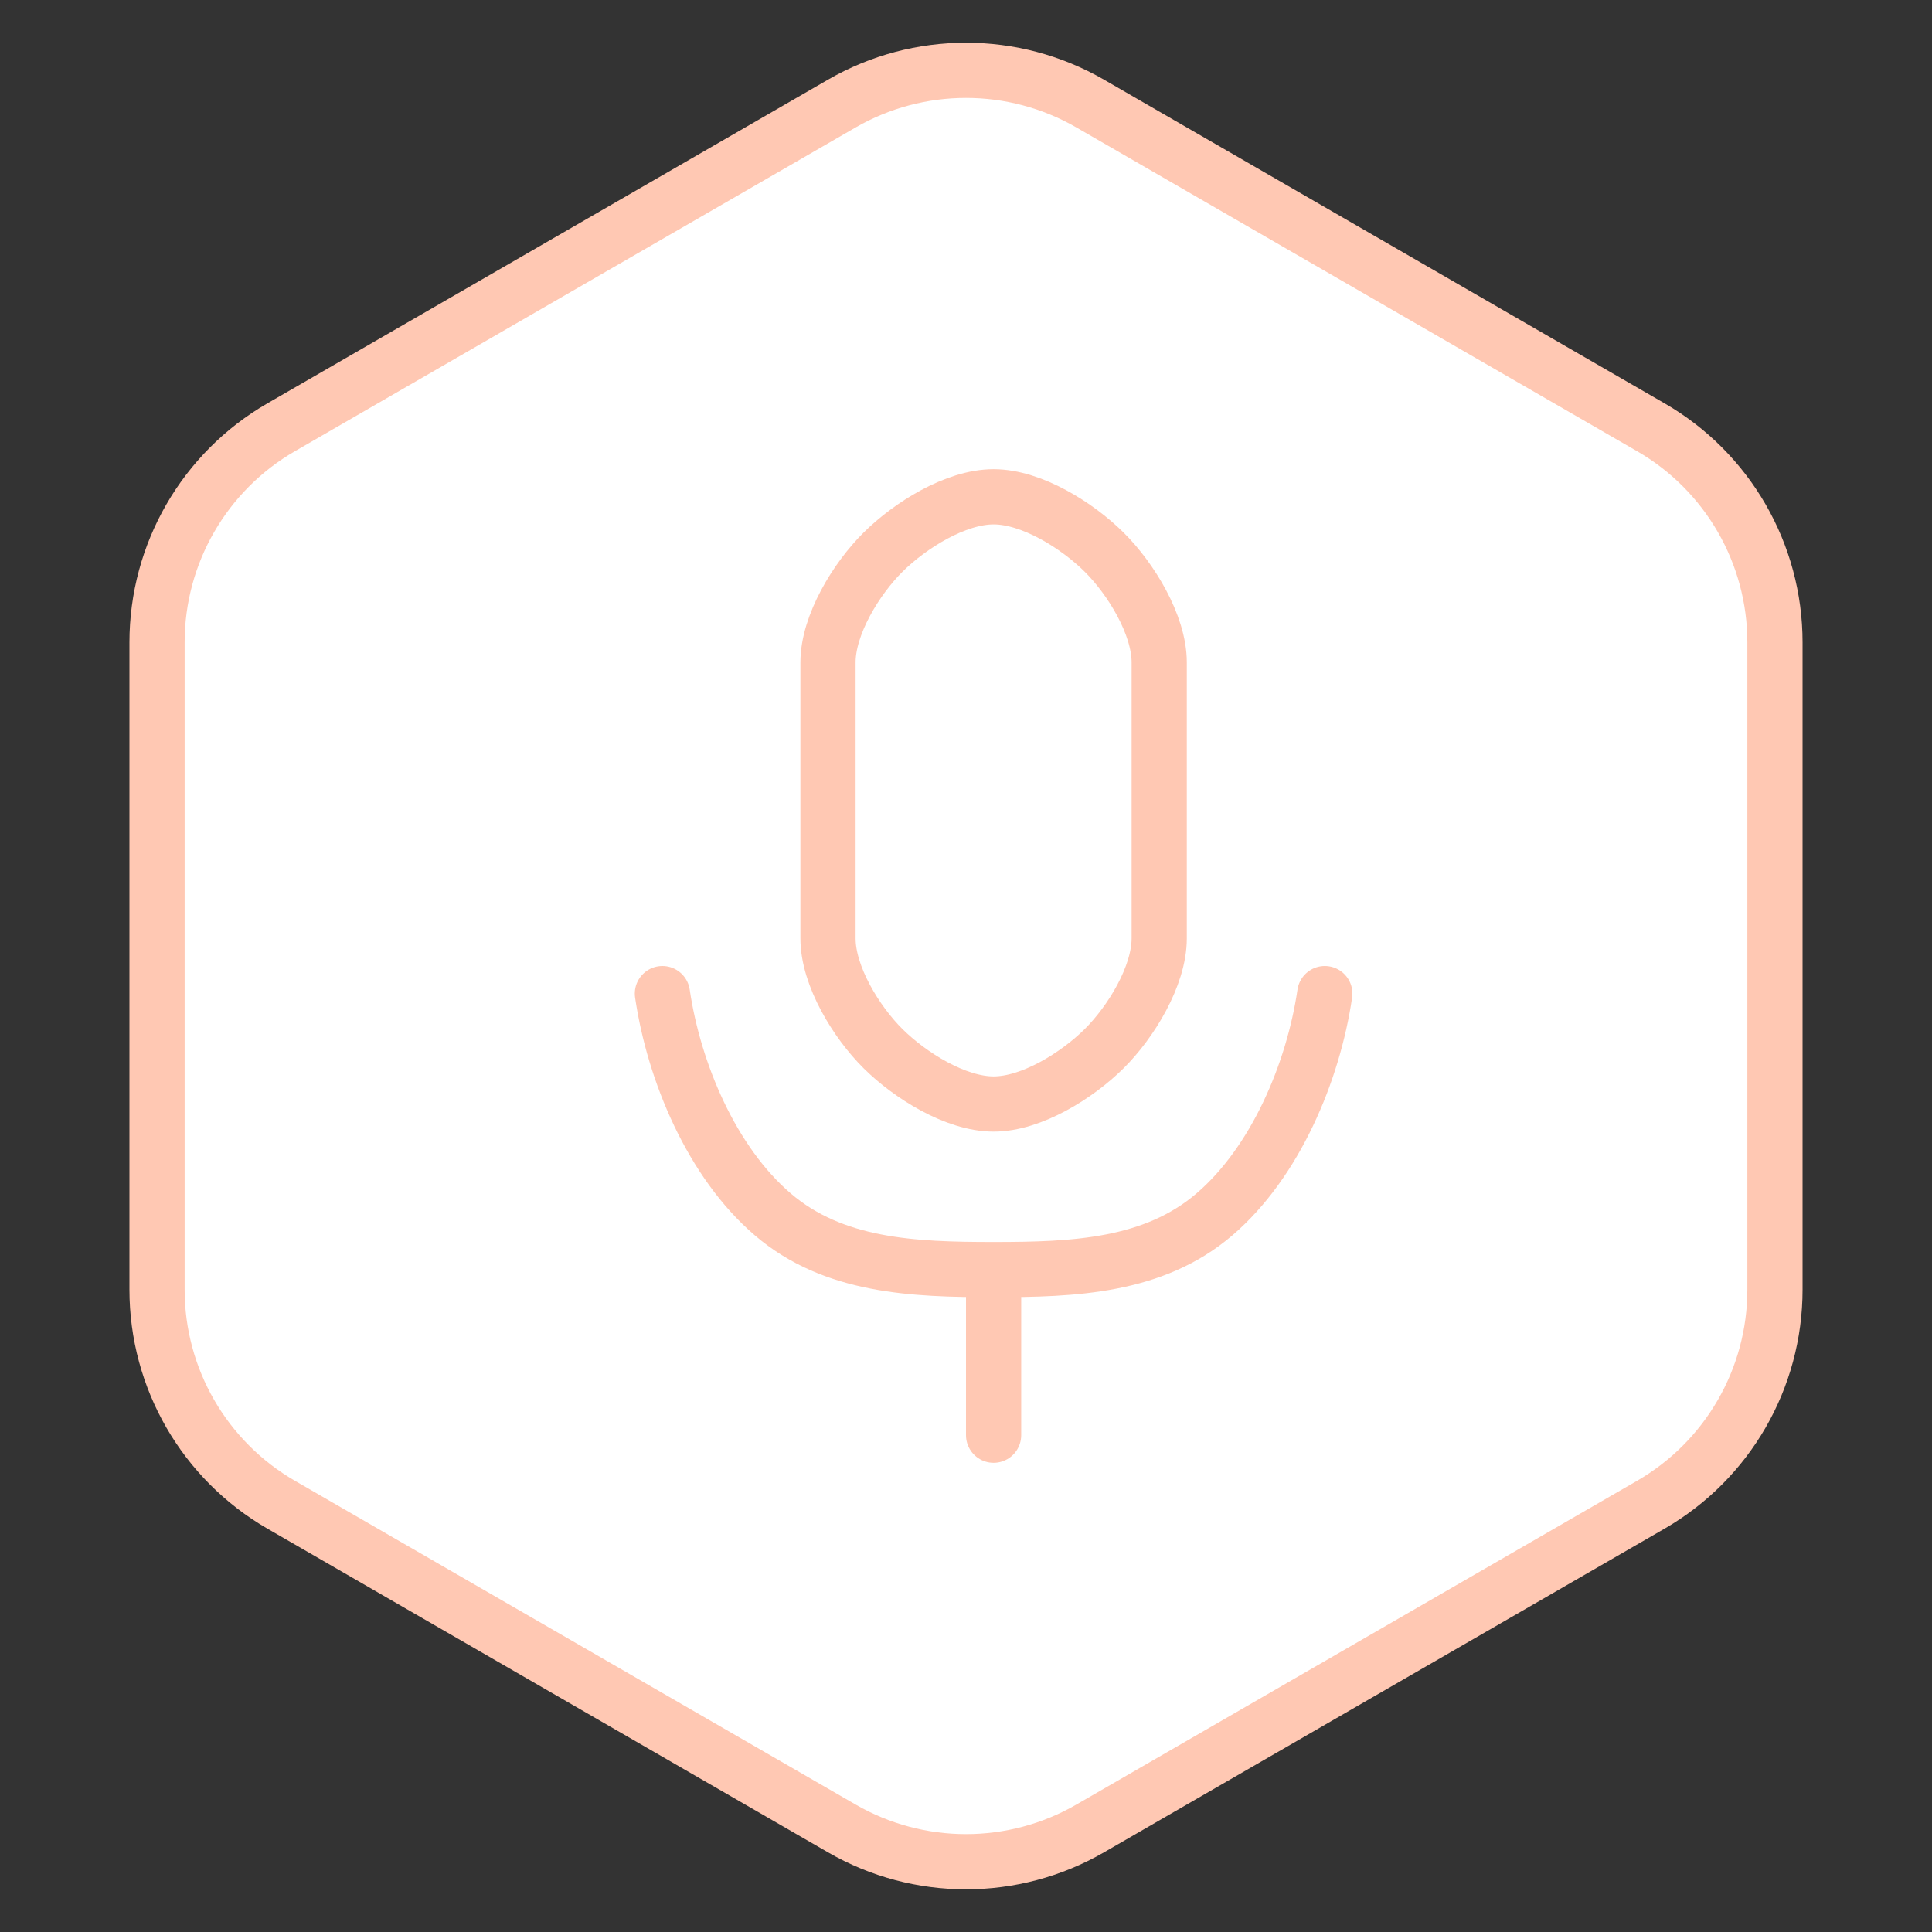
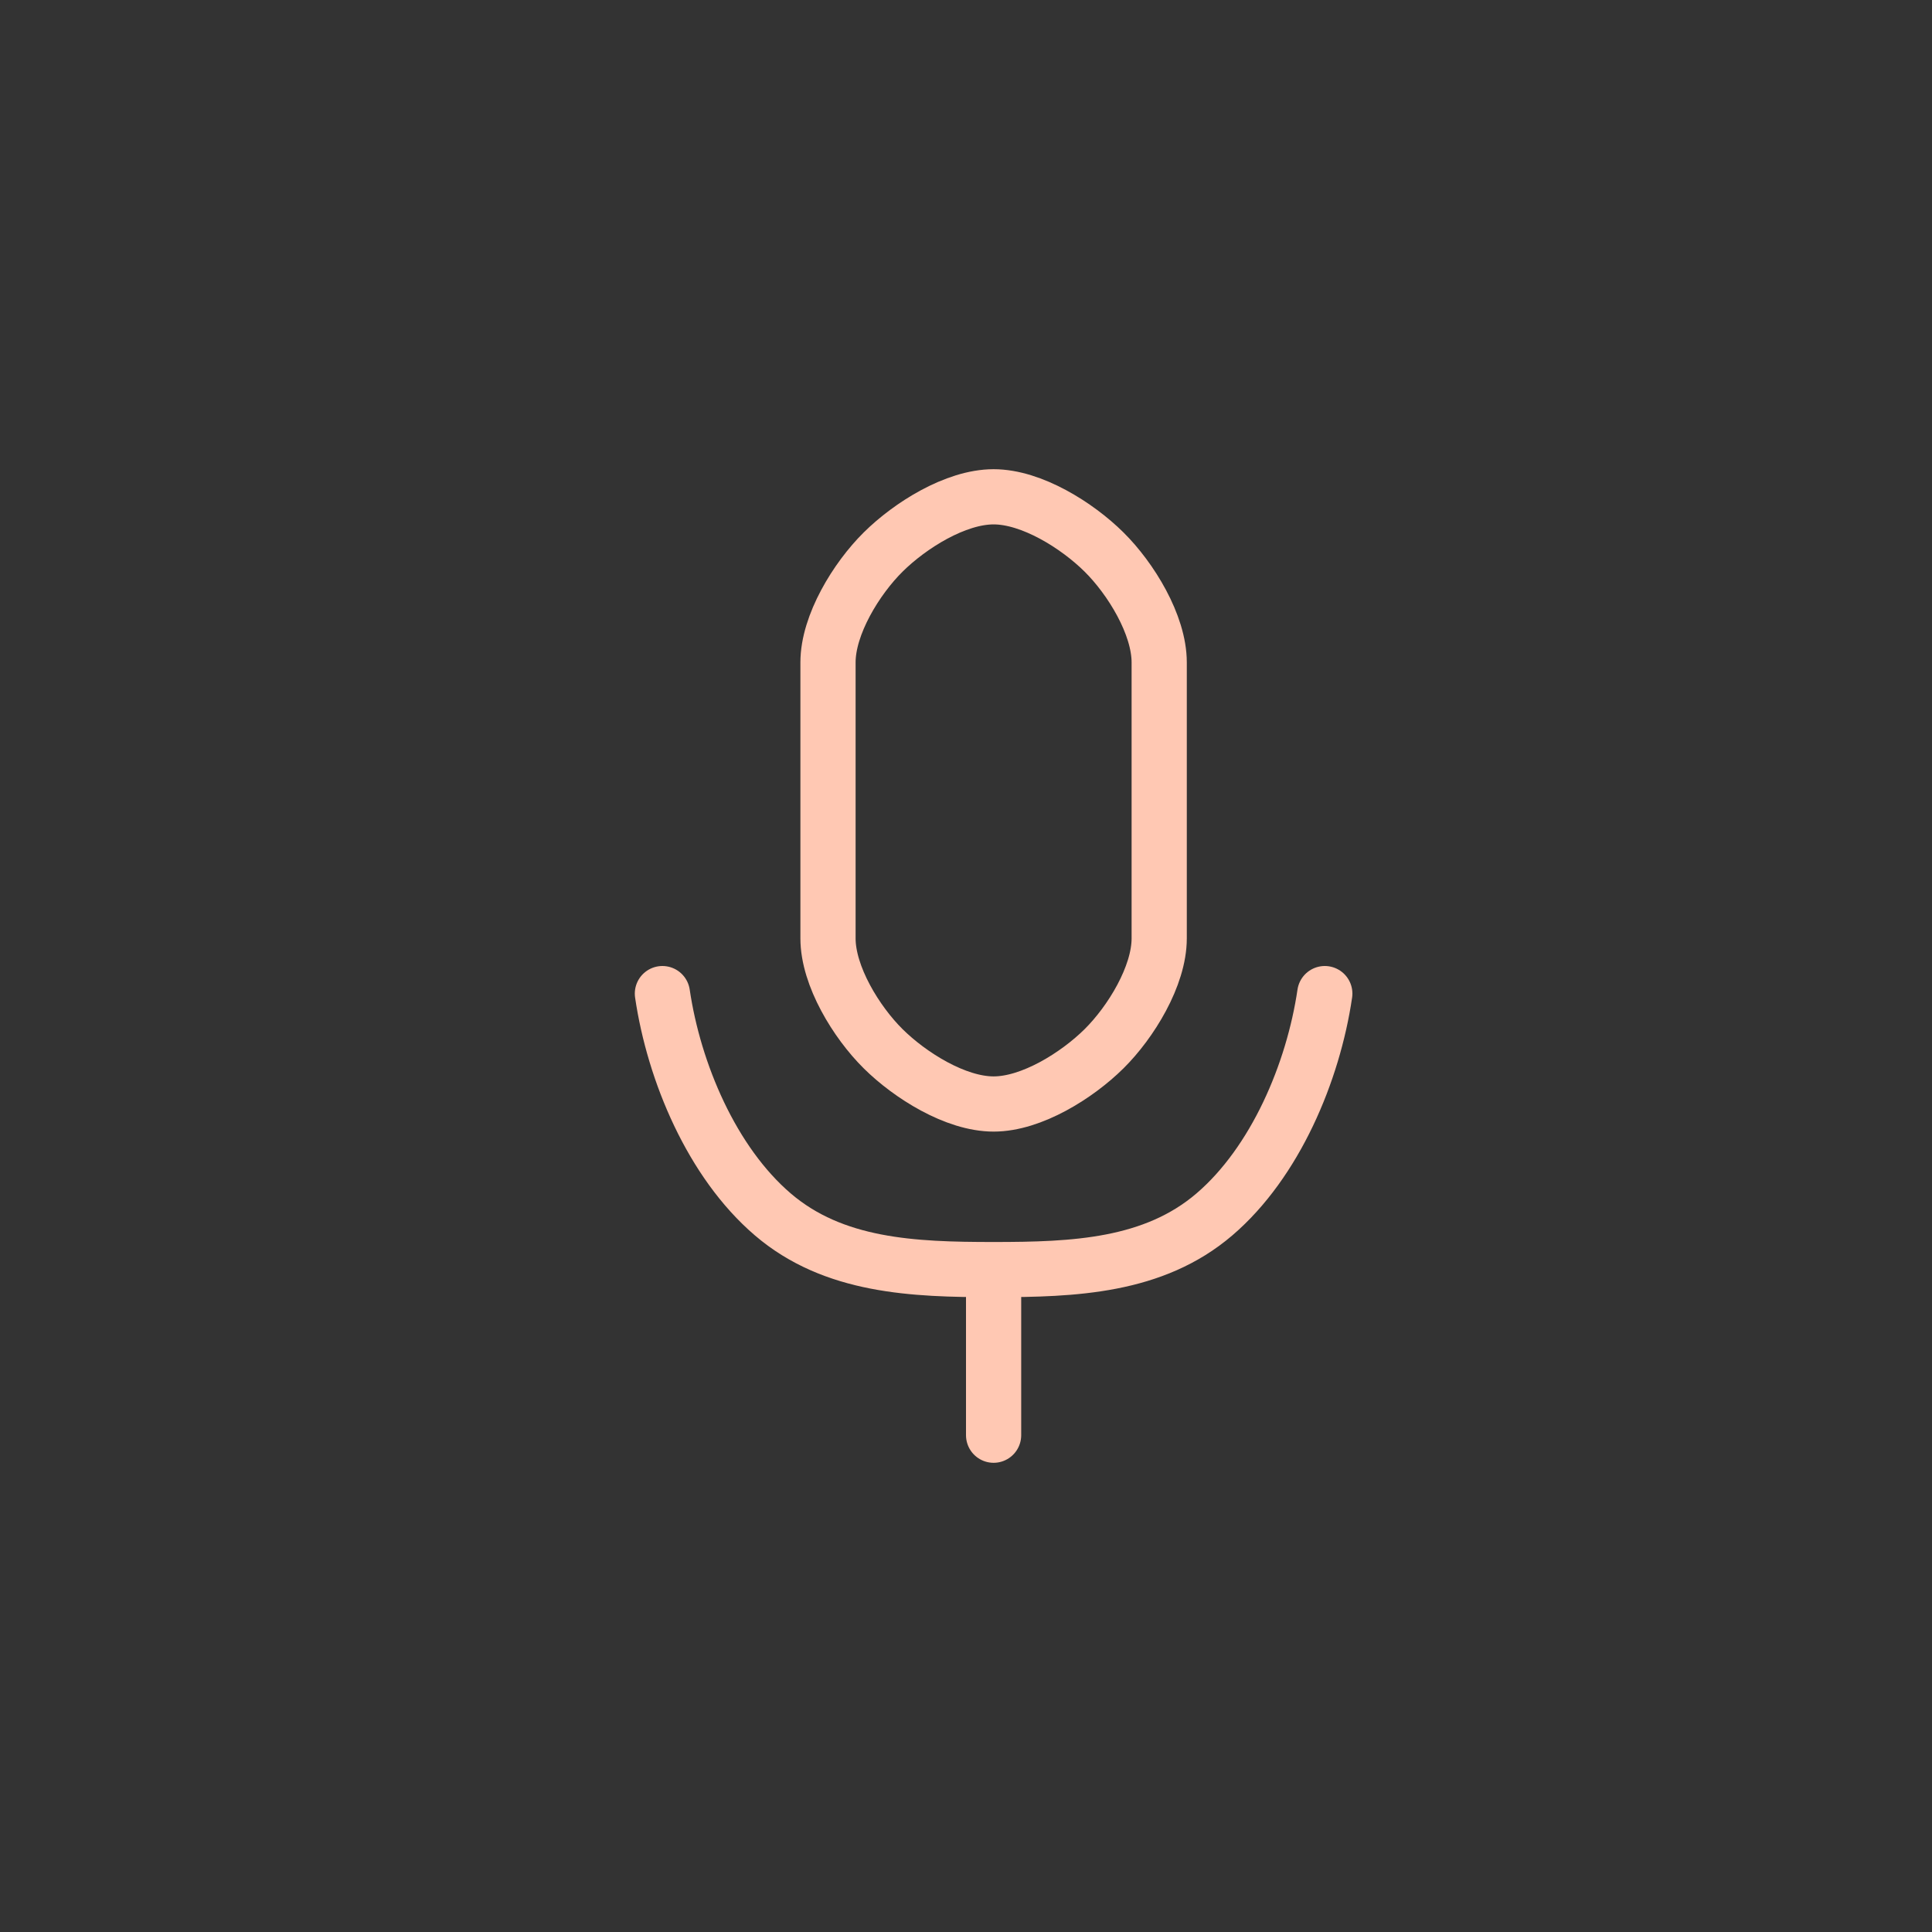
<svg xmlns="http://www.w3.org/2000/svg" width="35" height="35" viewBox="0 0 35 35" fill="none">
  <rect x="0" y="0" width="35" height="35" fill="#333333" stroke="none" />
-   <path d="M15.25 1.876C16.642 1.073 18.358 1.073 19.75 1.876L29.905 7.74C31.298 8.543 32.155 10.029 32.155 11.637L32.155 23.363C32.155 24.971 31.298 26.456 29.905 27.26L19.75 33.124C18.358 33.928 16.642 33.928 15.25 33.124L5.095 27.26C3.702 26.456 2.845 24.971 2.845 23.363L2.845 11.637C2.845 10.029 3.702 8.543 5.095 7.74L15.25 1.876Z" fill="white" stroke="#FFC8B3" />
  <path d="M12 18C12.21 19.427 12.898 21.057 14 22C15.102 22.943 16.543 23 18 23M18 23C19.457 23 20.898 22.943 22 22C23.102 21.057 23.79 19.427 24 18M18 23V26M18 9C17.311 9 16.487 9.518 16 10C15.513 10.482 15 11.318 15 12V17C15 17.682 15.513 18.518 16 19C16.487 19.482 17.311 20 18 20C18.689 20 19.513 19.482 20 19C20.487 18.518 21 17.682 21 17V12C21 11.318 20.487 10.482 20 10C19.513 9.518 18.689 9 18 9Z" stroke="#FFC8B3" stroke-linecap="round" stroke-linejoin="round" />
</svg>